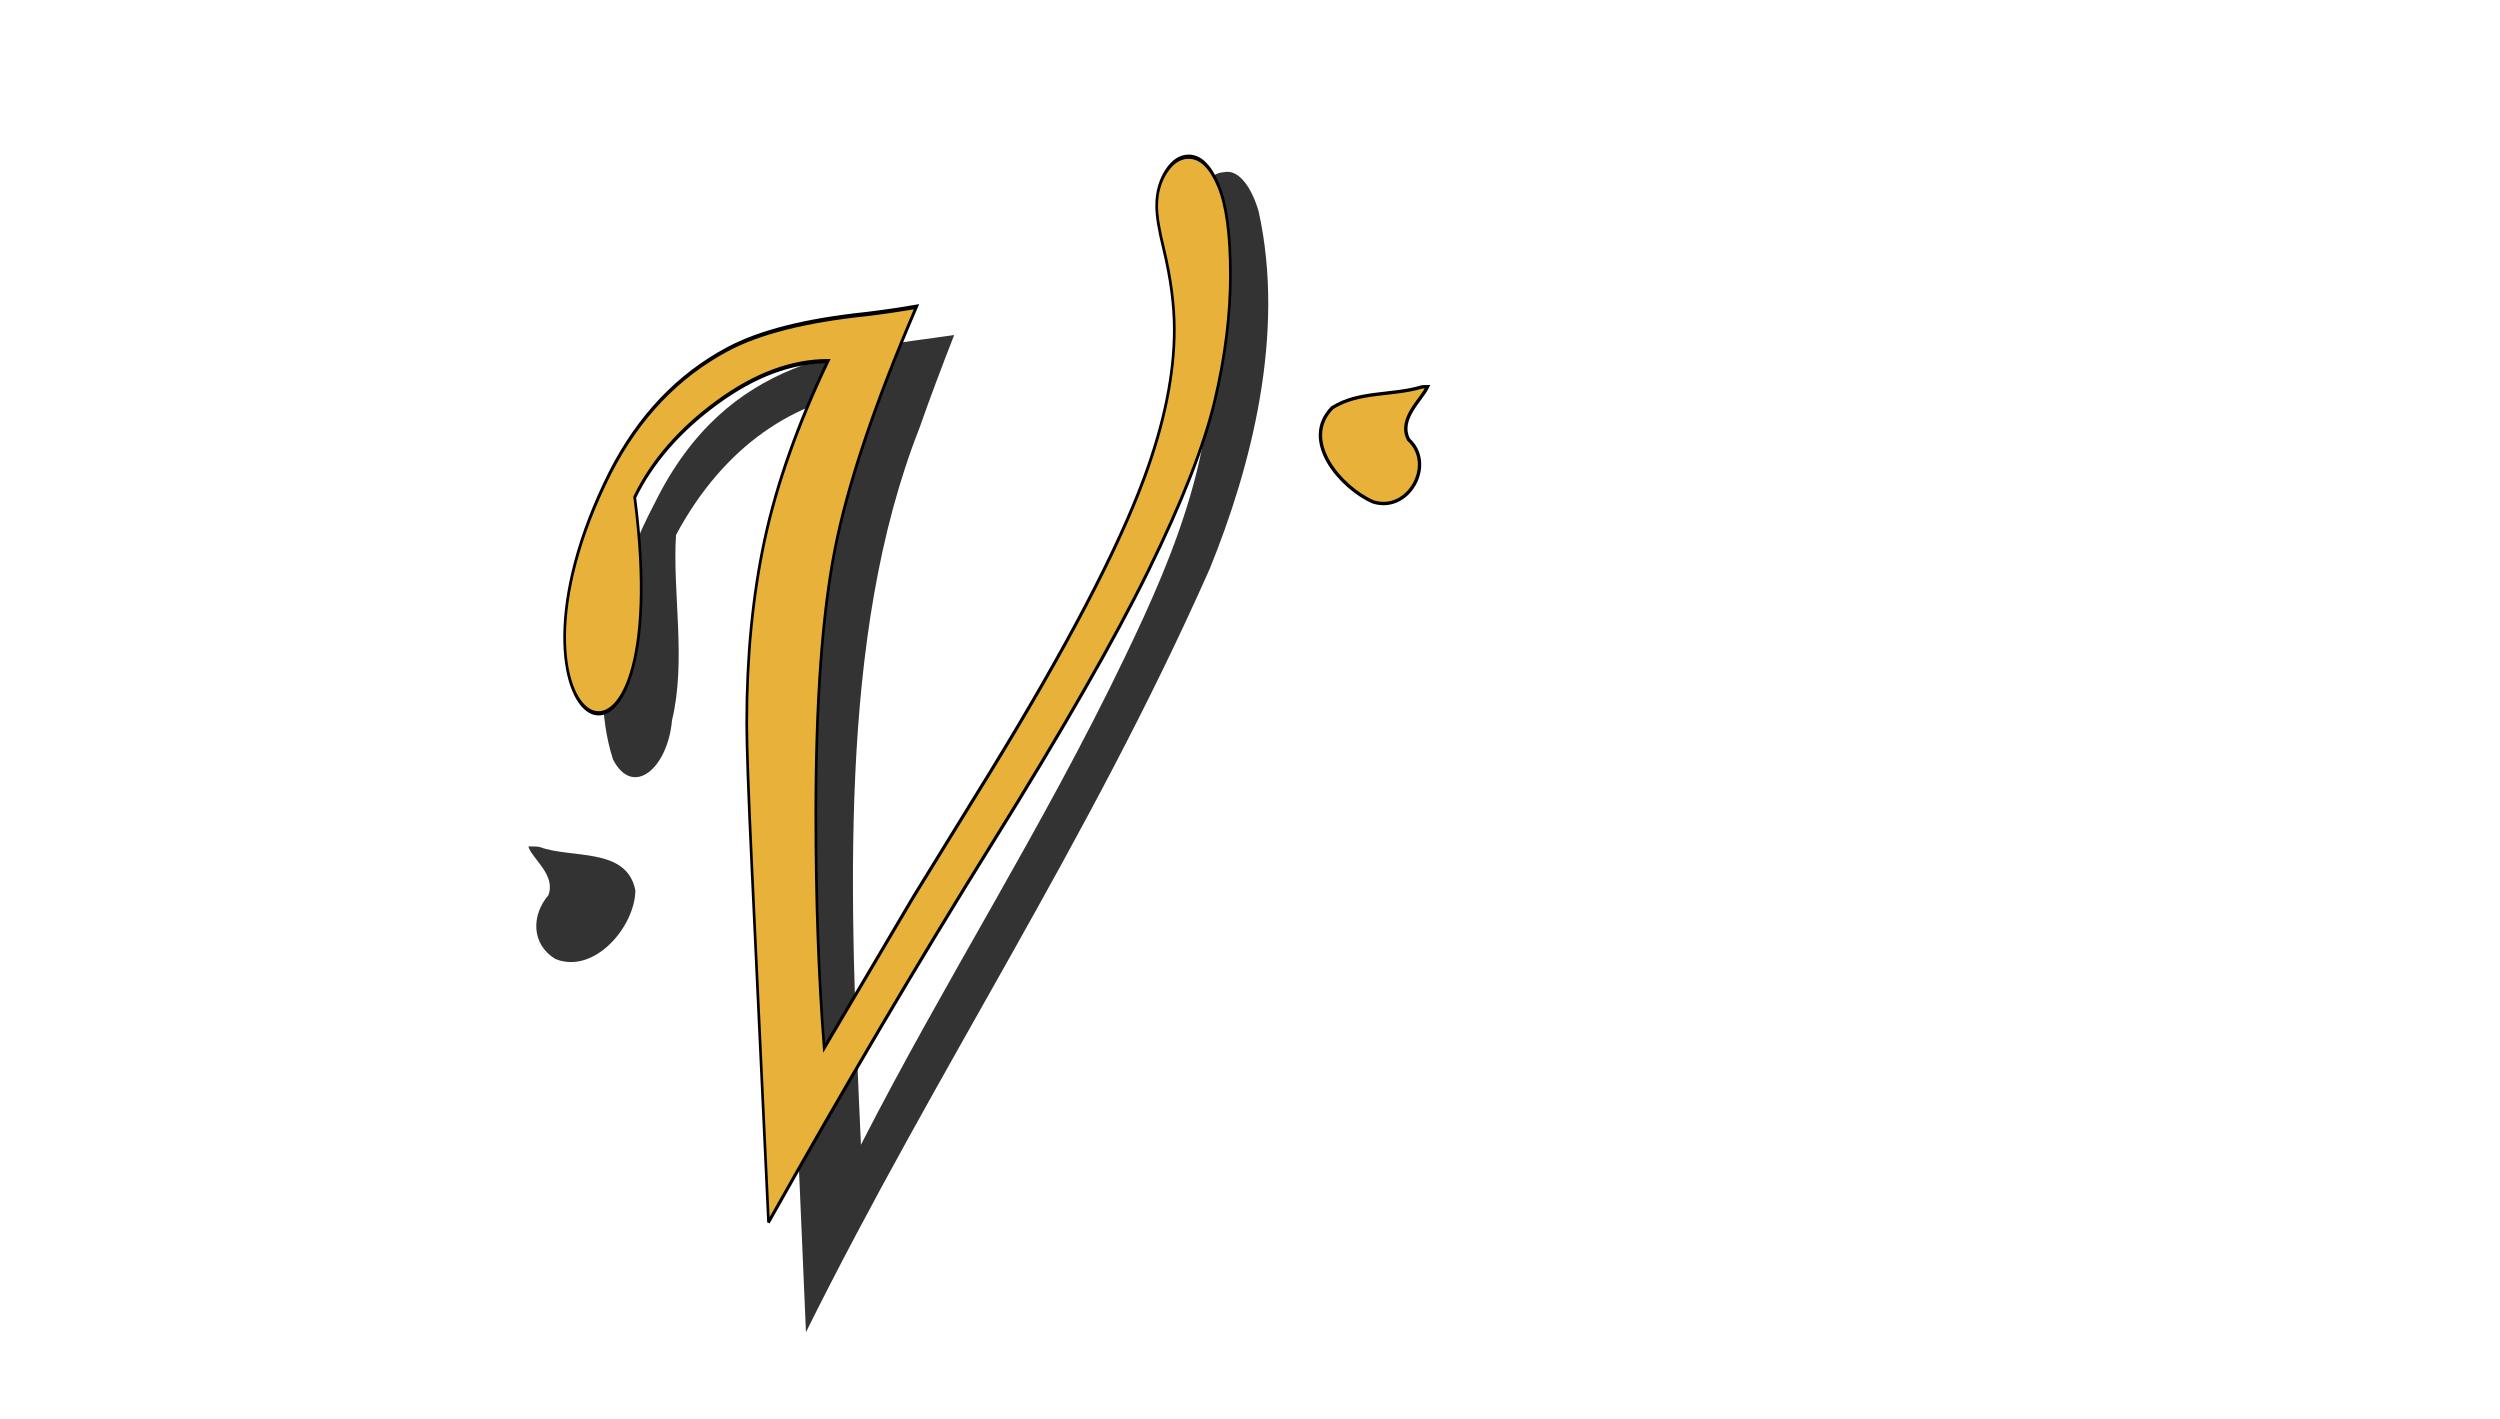
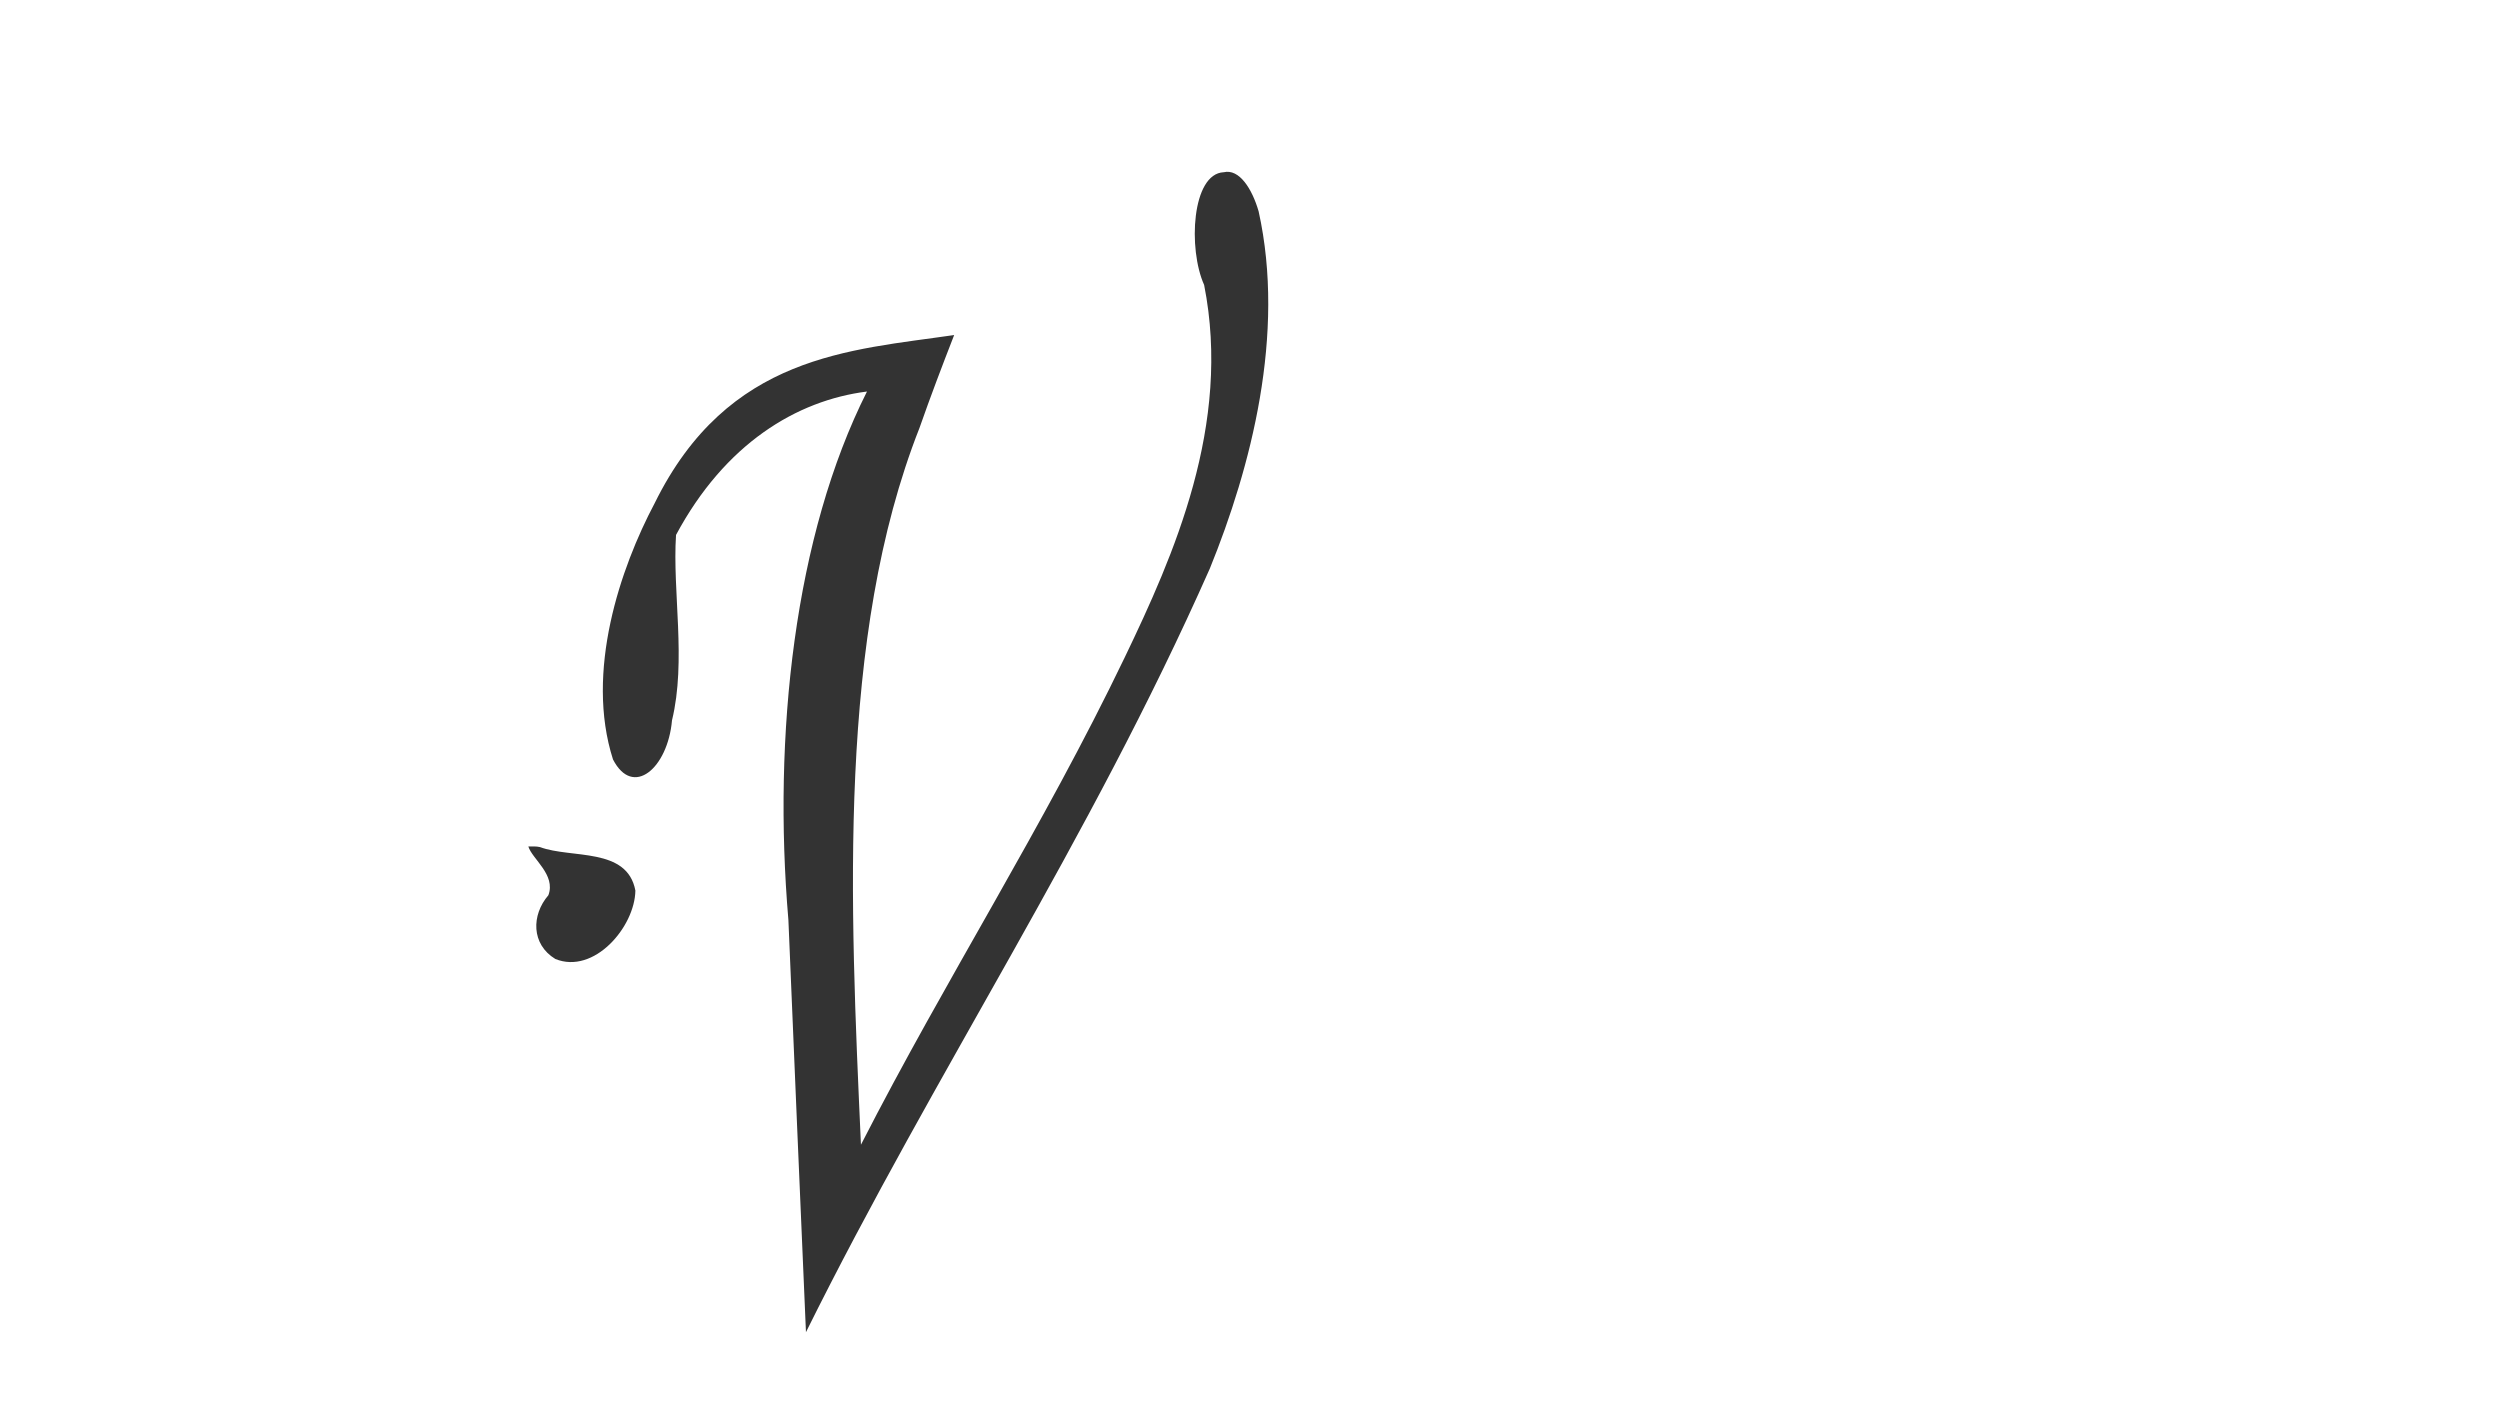
<svg xmlns="http://www.w3.org/2000/svg" version="1.1" width="100%" height="100%" viewBox="0 0 370 210" preserveAspectRatio="xMinYMin" id="svg2">
  <defs id="defs4">
    <filter color-interpolation-filters="sRGB" id="filter3894">
      <feGaussianBlur id="feGaussianBlur3896" stdDeviation="0.647" />
    </filter>
  </defs>
  <g transform="translate(0,-842.362)" id="layer1">
-     <path d="m 274.75,848.031 c -0.324,0.004 -0.64,0.048 -1,0.125 -0.011,0.002 -0.02,-0.002 -0.031,0 -1.319,-0.086 -2.281,0.448 -2.875,1.281 -0.599,0.84 -0.819,1.97 -0.719,3.062 0.1,1.092 0.506,2.168 1.25,2.906 0.738,0.732 1.798,1.125 3.094,0.844 0.011,2.7e-4 0.02,-2e-4 0.031,0 1.209,0.022 2.148,-0.414 2.812,-1.094 0.67,-0.686 1.056,-1.608 1.156,-2.562 0.1,-0.954 -0.071,-1.935 -0.531,-2.75 -0.46,-0.815 -1.198,-1.485 -2.219,-1.719 -0.292,-0.067 -0.635,-0.098 -0.969,-0.094 z m 49.781,21.344 c -0.561,0.001 -1.095,0.022 -1.656,0.062 -8.821,-0.329 -16.53,4.492 -22.312,10.625 -0.462,0.43 -0.794,0.696 -1.031,0.812 -0.118,0.058 -0.201,0.061 -0.25,0.062 -0.049,0.001 -0.077,0.016 -0.094,0 -0.033,-0.032 -0.07,-0.198 -0.062,-0.469 0.007,-0.271 0.037,-0.651 0.125,-1.062 0.176,-0.823 0.478,-1.84 0.75,-2.812 0.272,-0.973 0.537,-1.871 0.594,-2.531 0.104,-1.108 -0.386,-1.988 -1.094,-2.562 -0.708,-0.575 -1.647,-0.865 -2.531,-0.844 -0.885,0.021 -1.721,0.355 -2.188,1.062 -0.455,0.69 -0.497,1.702 0.062,3 0.251,19.834 -0.502,40.687 0.375,59.906 a 0.21,0.21 0 0 0 0.031,0.094 0.21,0.21 0 0 0 0.062,0.062 0.21,0.21 0 0 0 0.031,0.031 0.21,0.21 0 0 0 0.031,0 c 1.321,0.371 2.37,0.215 3.125,-0.312 0.755,-0.527 1.207,-1.383 1.469,-2.375 0.514,-1.949 0.269,-4.407 -0.188,-6.031 1.208,-13.17 -2.787,-27.348 2.781,-39.625 6.849,-13.211 27.278,-17.464 37.562,-5.875 a 0.21,0.21 0 0 0 0,0.031 c 5.291,5.412 6.77,12.229 7.031,19.438 0.261,7.209 -0.708,14.766 -0.219,21.594 a 0.21,0.21 0 0 0 0.031,0.062 c 0.534,1.793 0.005,4.729 -0.219,7.375 -0.112,1.323 -0.146,2.561 0.094,3.594 0.24,1.033 0.778,1.865 1.781,2.219 a 0.21,0.21 0 0 0 0.062,0.031 c 1.271,0.021 2.14,-0.436 2.688,-1.156 0.548,-0.72 0.781,-1.672 0.844,-2.719 0.126,-2.093 -0.376,-4.537 -0.438,-5.969 a 0.21,0.21 0 0 0 0,-0.031 c -0.599,-7.355 0.352,-15.223 0.312,-22.906 -0.04,-7.683 -1.098,-15.181 -5.781,-21.688 -5.075,-6.752 -13.37,-11.11 -21.781,-11.094 z m 75.031,0.031 c -0.717,-0.011 -1.436,-0.012 -2.156,0.031 -21.464,-0.552 -39.152,23.822 -30.875,44 0.003,0.009 -0.003,0.022 0,0.031 5.904,17.991 28.107,27.92 45.312,19.844 17.772,-7.683 26.164,-32.093 14.719,-48.469 -5.899,-9.077 -16.238,-15.266 -27,-15.438 z M 272.125,870.938 a 0.21,0.21 0 0 0 -0.094,0.094 0.21,0.21 0 0 0 -0.031,0.031 0.21,0.21 0 0 0 -0.031,0.062 0.21,0.21 0 0 0 0,0.031 c -0.439,20.775 -0.062,42.358 -0.188,63.438 a 0.21,0.21 0 0 0 0,0.031 0.21,0.21 0 0 0 0.031,0.062 0.21,0.21 0 0 0 0.125,0.094 c 1.036,0.389 1.955,0.411 2.719,0.125 0.764,-0.286 1.352,-0.852 1.781,-1.562 0.848,-1.405 1.02,-3.386 0.531,-5.062 l 0.031,0 c -0.672,-18.887 -0.082,-37.877 -0.281,-56.812 a 0.21,0.21 0 0 0 0,-0.031 0.21,0.21 0 0 0 -0.031,-0.062 0.21,0.21 0 0 0 -0.188,-0.125 c -1.407,-0.021 -2.834,-0.382 -4.312,-0.312 a 0.21,0.21 0 0 0 -0.062,0 z m 124.688,2.812 c 0.551,-0.022 1.1,-0.015 1.656,0 19.768,-0.617 34.811,23.148 25.906,40.812 -6.401,15.314 -27.299,22.267 -41.188,12.688 a 0.21,0.21 0 0 0 -0.031,0 c -14.004,-8.412 -18.454,-29.727 -7.375,-42.219 5.104,-6.455 12.765,-10.946 21.031,-11.281 z" transform="translate(-70.711,55.655)" id="path2996" style="font-size:140px;font-style:normal;font-variant:normal;font-weight:normal;font-stretch:normal;line-height:125%;letter-spacing:0px;word-spacing:0px;fill:#ffffff;fill-opacity:1;stroke:none;font-family:Poiret One;-inkscape-font-specification:Poiret One" />
    <g transform="matrix(-1,0,0,1,262.881,43.635)" id="text2999" style="font-size:200px;font-style:normal;font-variant:normal;font-weight:normal;font-stretch:normal;text-align:start;line-height:125%;letter-spacing:0px;word-spacing:0px;writing-mode:lr-tb;text-anchor:start;fill:#333333;fill-opacity:1;stroke:none;font-family:Chiller;-inkscape-font-specification:Chiller">
      <path d="m 182.969,924.094 c -4.662,1.732 -12.912,-0.018 -14.125,6.438 0.084,5.393 6.126,12.453 11.844,10.125 3.588,-2.181 3.555,-6.51 1.031,-9.438 -1.137,-3.027 2.411,-5.362 2.969,-7.219 -0.574,0.01 -1.152,-0.041 -1.719,0.094 z" id="path3004" style="fill:#333333;fill-opacity:1" />
    </g>
    <g transform="translate(26.529,-24.393)" id="text2999-4" style="font-size:200px;font-style:normal;font-variant:normal;font-weight:normal;font-stretch:normal;text-align:start;line-height:125%;letter-spacing:0px;word-spacing:0px;writing-mode:lr-tb;text-anchor:start;fill:#e8b13a;fill-opacity:1;stroke:#000000;stroke-width:0.5;stroke-miterlimit:4;stroke-opacity:1;stroke-dasharray:none;font-family:Chiller;-inkscape-font-specification:Chiller">
-       <path d="m 183.875,924.031 c -4.394,1.317 -9.311,0.588 -13.219,3.062 -4.822,4.863 1.288,11.871 6.031,13.938 5.244,1.683 9.249,-5.571 5.25,-9.219 -1.573,-3.031 1.848,-5.796 2.812,-7.812 -0.291,0.013 -0.587,-0.03 -0.875,0.031 z" id="path3004-0" style="fill:#e8b13a;fill-opacity:1;stroke:#000000;stroke-width:0.5;stroke-miterlimit:4;stroke-opacity:1;stroke-dasharray:none" />
-     </g>
+       </g>
    <path d="m 110.375,894.531 c -0.567,-0.004 -1.118,0.028 -1.688,0.062 -19.954,-0.681 -36.593,21.206 -29.281,40.375 0.003,0.009 -0.003,0.022 0,0.031 5.593,17.19 27.235,26.673 43.438,18.25 2.429,-1.232 5.155,-2.817 7.094,-4.906 1.933,-2.082 3.061,-4.683 2.344,-7.875 1.7e-4,-0.013 1e-5,-0.019 0,-0.031 -9e-5,-0.124 0.021,-0.226 0,-0.312 -0.024,-0.095 -0.076,-0.196 -0.156,-0.25 -0.08,-0.054 -0.2,-0.028 -0.281,0 -0.081,0.028 -0.142,0.061 -0.219,0.125 -0.309,0.255 -0.682,0.773 -1.125,1.375 -0.443,0.602 -0.93,1.303 -1.406,1.875 -0.476,0.572 -0.969,1.017 -1.312,1.156 a 0.141,0.141 0 0 0 -0.031,0.031 c -4.309,4.201 -10.498,7.046 -16.719,7.688 -6.206,0.64 -12.448,-0.912 -16.875,-5.438 -0.275,-1.563 0.037,-2.857 0.688,-4 0.655,-1.151 1.666,-2.141 2.812,-3.094 2.282,-1.896 5.075,-3.601 6.5,-5.969 0.011,-0.01 0.021,-0.021 0.031,-0.031 9.473,-9.405 19.06,-18.823 28.469,-28.188 a 0.141,0.141 0 0 0 0.031,-0.031 0.141,0.141 0 0 0 0,-0.031 0.141,0.141 0 0 0 0,-0.031 0.141,0.141 0 0 0 0,-0.031 0.141,0.141 0 0 0 0,-0.031 0.141,0.141 0 0 0 -0.031,-0.031 c -5.684,-6.29 -13.779,-10.625 -22.281,-10.688 z m -2.531,3.938 c 6.893,-0.244 13.619,2.408 18.844,6.844 -12.668,12.284 -24.853,25.229 -37.906,37.156 -11.359,-11.843 -7.092,-33.42 7.375,-40.688 3.503,-2.085 7.563,-3.257 11.688,-3.312 z" transform="translate(-70.711,55.655)" id="path2998" style="font-size:100px;font-style:normal;font-variant:normal;font-weight:normal;font-stretch:normal;text-align:start;line-height:125%;letter-spacing:0px;word-spacing:0px;writing-mode:lr-tb;text-anchor:start;fill:#ffffff;fill-opacity:1;stroke:none;font-family:Poiret One;-inkscape-font-specification:Poiret One" />
    <g transform="matrix(0.794,0,0,1.372,27.748,-29.265)" id="text3848-1" style="font-size:177.035px;font-style:oblique;font-variant:normal;font-weight:normal;font-stretch:normal;text-align:start;line-height:125%;letter-spacing:0px;word-spacing:0px;writing-mode:lr-tb;text-anchor:start;fill:#333333;fill-opacity:1;stroke:#000000;stroke-width:0;stroke-miterlimit:4;stroke-opacity:1;stroke-dasharray:none;filter:url(#filter3894);font-family:Monotype Corsiva;-inkscape-font-specification:Monotype Corsiva Oblique">
      <path d="m 193.156,653.875 c -5.965,0.156 -6.678,8.272 -3.656,12.156 5.166,15.075 -5.685,29.198 -14.781,40.156 -15.321,18.459 -33.278,34.591 -49.188,52.594 -2.026,-25.97 -4.426,-54.783 10.906,-77.312 2.071,-3.423 4.243,-6.721 6.469,-10.031 -19.409,1.647 -42.156,2.095 -55.812,18.125 -6.428,7.015 -13.006,18.189 -7.781,27.656 3.716,4.175 10.211,0.955 11,-4.219 2.701,-6.44 0.058,-13.891 0.75,-20 9.117,-9.838 22.458,-14.509 35.594,-15.469 -13.517,15.543 -17.59,37.022 -14.647,57.021 1.071,14.817 2.161,29.634 3.272,44.448 24.227,-28.253 52.695,-52.852 75.281,-82.375 7.667,-10.91 14.163,-25.296 9.094,-38.531 -1.216,-2.43 -3.601,-4.616 -6.5,-4.219 z" id="path4361-7" style="fill:#333333;fill-opacity:1;stroke:#000000;stroke-width:0;stroke-miterlimit:4;stroke-opacity:1;stroke-dasharray:none" />
    </g>
    <g transform="matrix(0.794,0,0,1.259,2,-2)" id="text3848" style="font-size:177.035px;font-style:oblique;font-variant:normal;font-weight:normal;font-stretch:normal;text-align:start;line-height:125%;letter-spacing:0px;word-spacing:0px;writing-mode:lr-tb;text-anchor:start;fill:#e8b13a;fill-opacity:1;stroke:#000000;stroke-width:0.5;stroke-miterlimit:4;stroke-opacity:1;stroke-dasharray:none;font-family:Monotype Corsiva;-inkscape-font-specification:Monotype Corsiva Oblique">
-       <path d="m 140.731,814.339 -3.112,-41.838 c -0.634,-8.529 -0.951,-14.148 -0.951,-16.856 -6e-5,-7.78 1.109,-14.94 3.328,-21.481 2.219,-6.541 6.152,-13.557 11.799,-21.049 -6.743,10e-5 -13.615,1.614 -20.617,4.841 -7.002,3.227 -12.131,6.944 -15.387,11.151 8.224,40.021 -29.159,27.937 -4.538,-2.939 5.302,-6.512 12.563,-11.324 21.784,-14.436 5.936,-2.017 14.58,-3.4 25.933,-4.149 3.054,-0.23 6.166,-0.519 9.336,-0.864 -7.78,11.411 -12.851,20.934 -15.214,28.569 -2.363,7.636 -3.544,17.995 -3.544,31.076 -6e-5,10.027 0.519,19.19 1.556,27.489 l 16.597,-17.721 14.177,-14.522 c 14.292,-14.695 23.916,-26.279 28.872,-34.75 3.746,-6.397 5.619,-12.217 5.619,-17.462 -1.3e-4,-2.881 -0.663,-6.051 -1.988,-9.509 -0.865,-2.19 -1.297,-3.861 -1.297,-5.014 -1.3e-4,-1.556 0.591,-2.91 1.772,-4.063 1.181,-1.152 2.579,-1.729 4.192,-1.729 2.19,1.2e-4 4.034,1.124 5.532,3.371 1.498,2.248 2.247,5.763 2.248,10.546 -1.4e-4,4.668 -0.98,9.61 -2.939,14.825 -1.96,5.215 -6.08,11.857 -12.361,19.925 -6.282,8.068 -15.992,18.758 -29.131,32.07 -13.773,13.946 -27.662,28.786 -41.666,44.518 z" id="path4361" style="stroke:#000000;stroke-width:0.5;stroke-miterlimit:4;stroke-opacity:1;stroke-dasharray:none" />
-     </g>
+       </g>
  </g>
</svg>